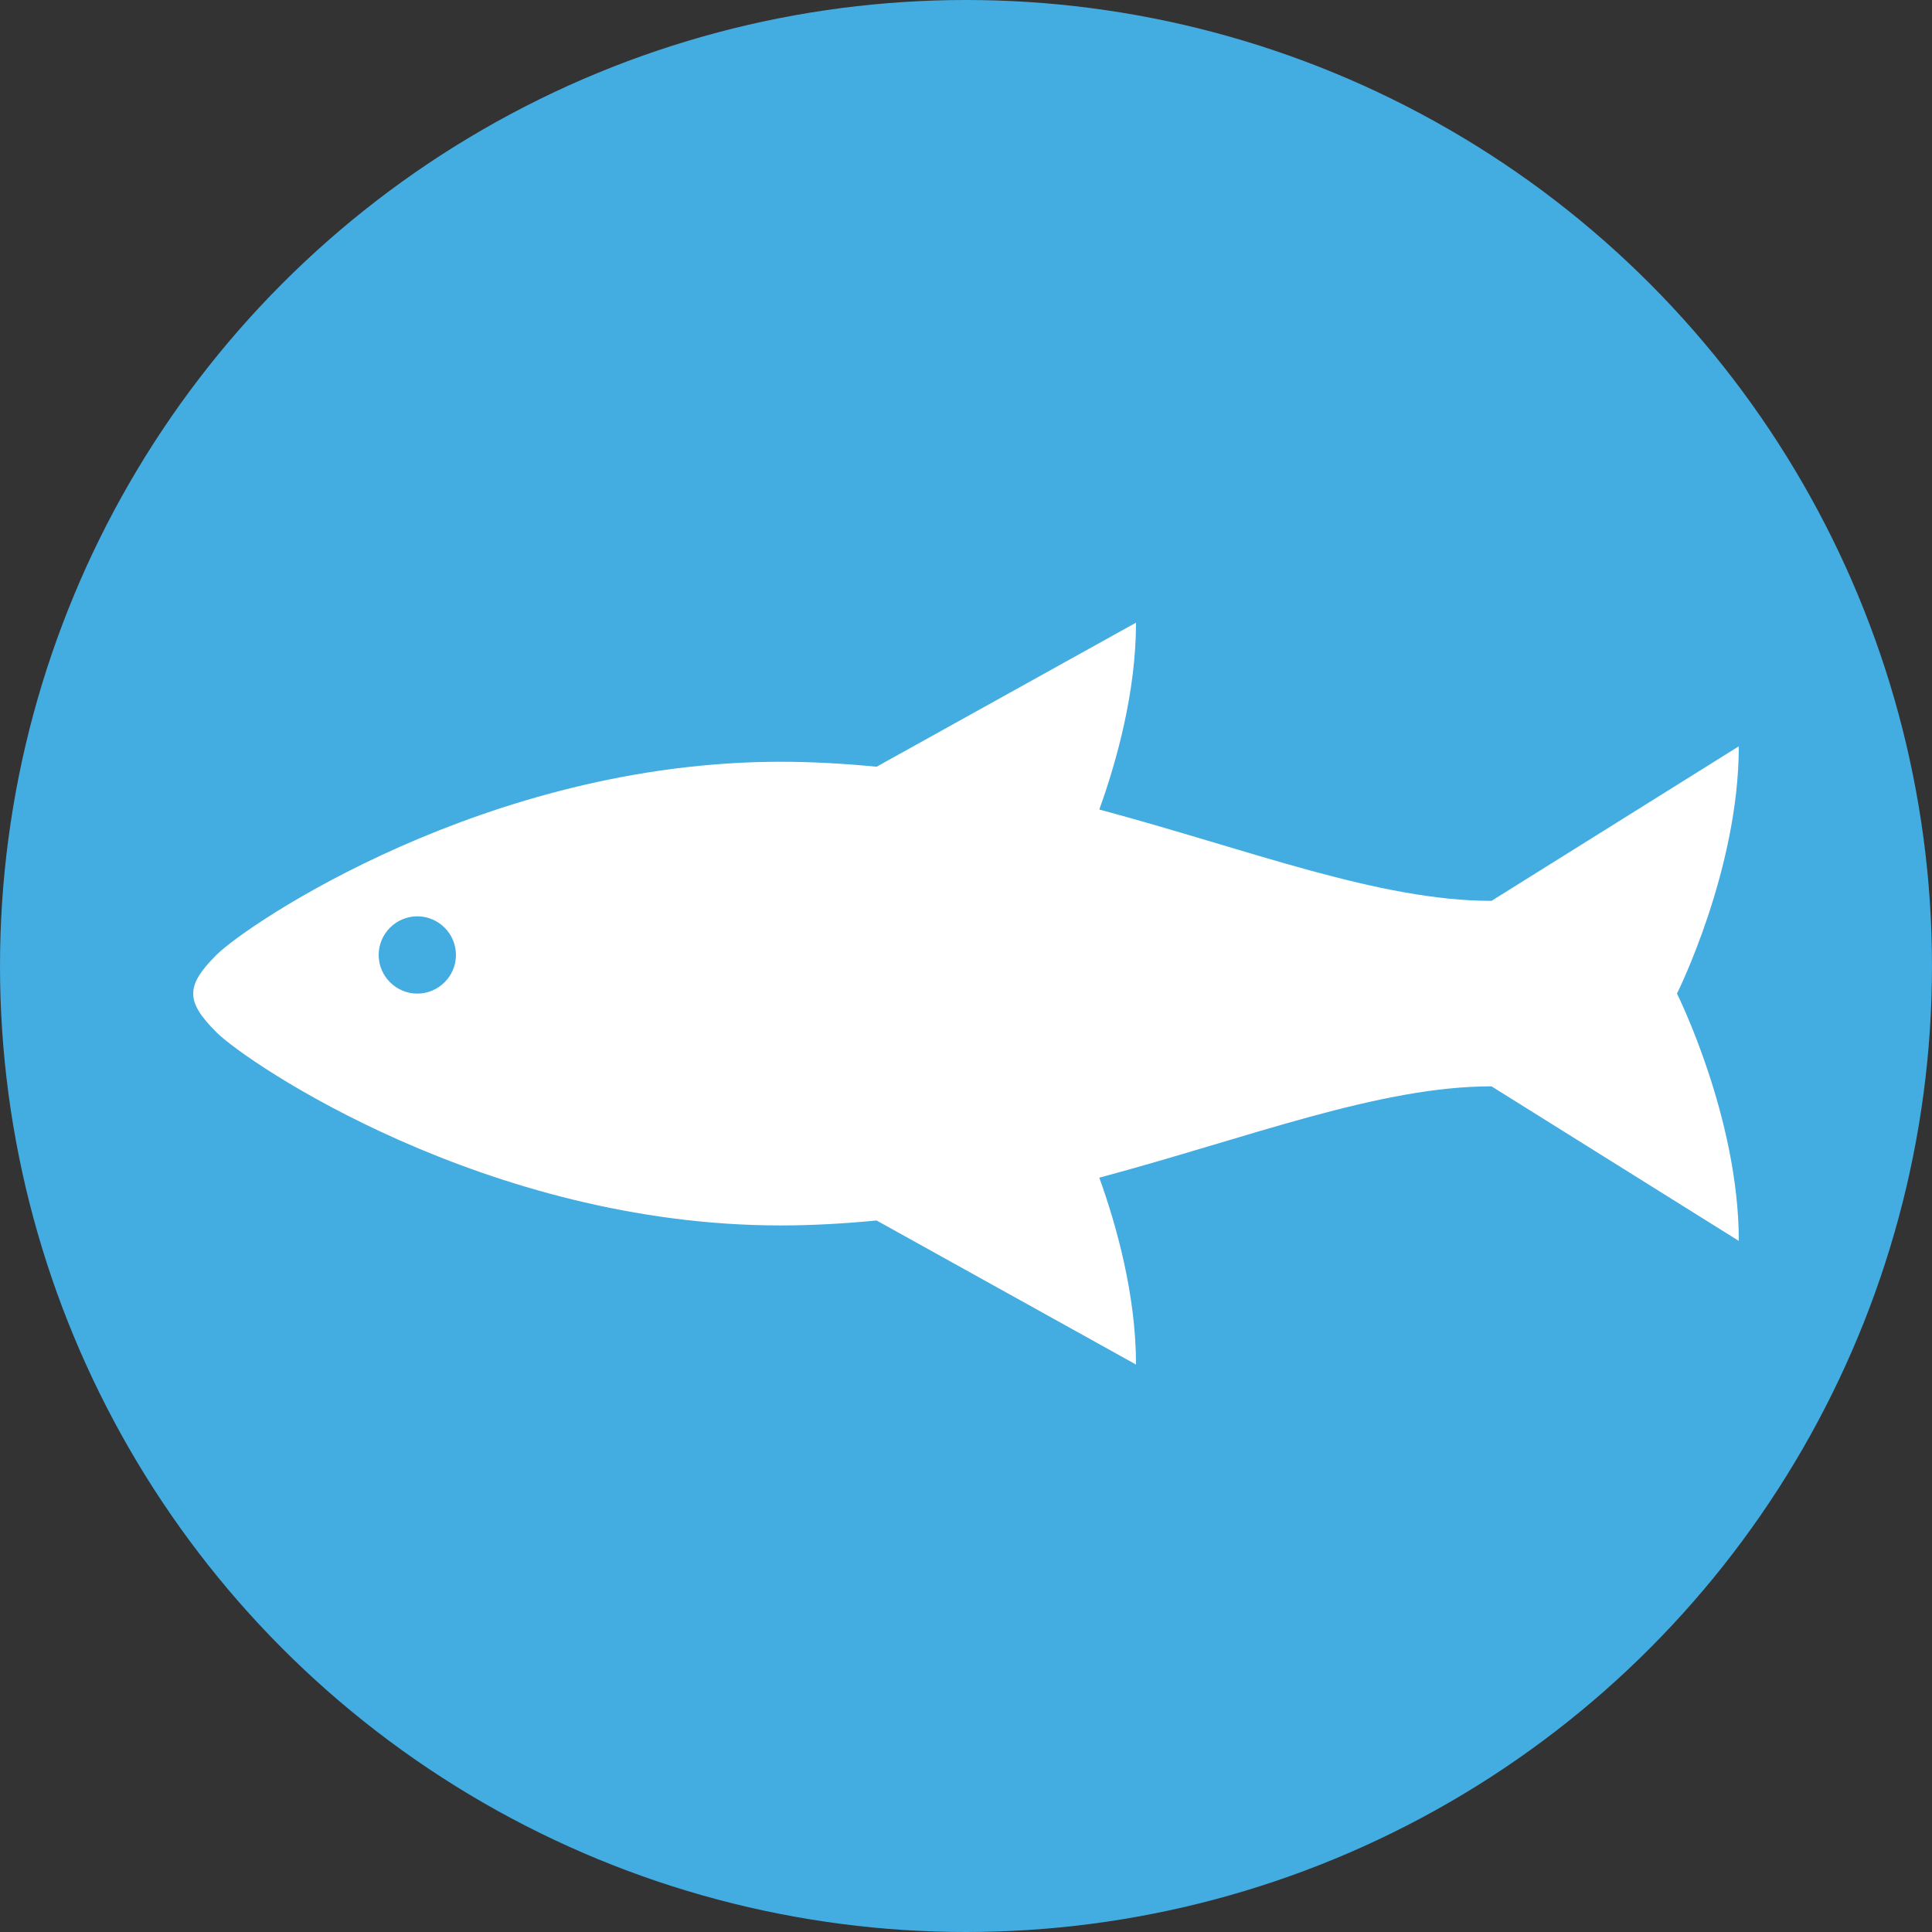
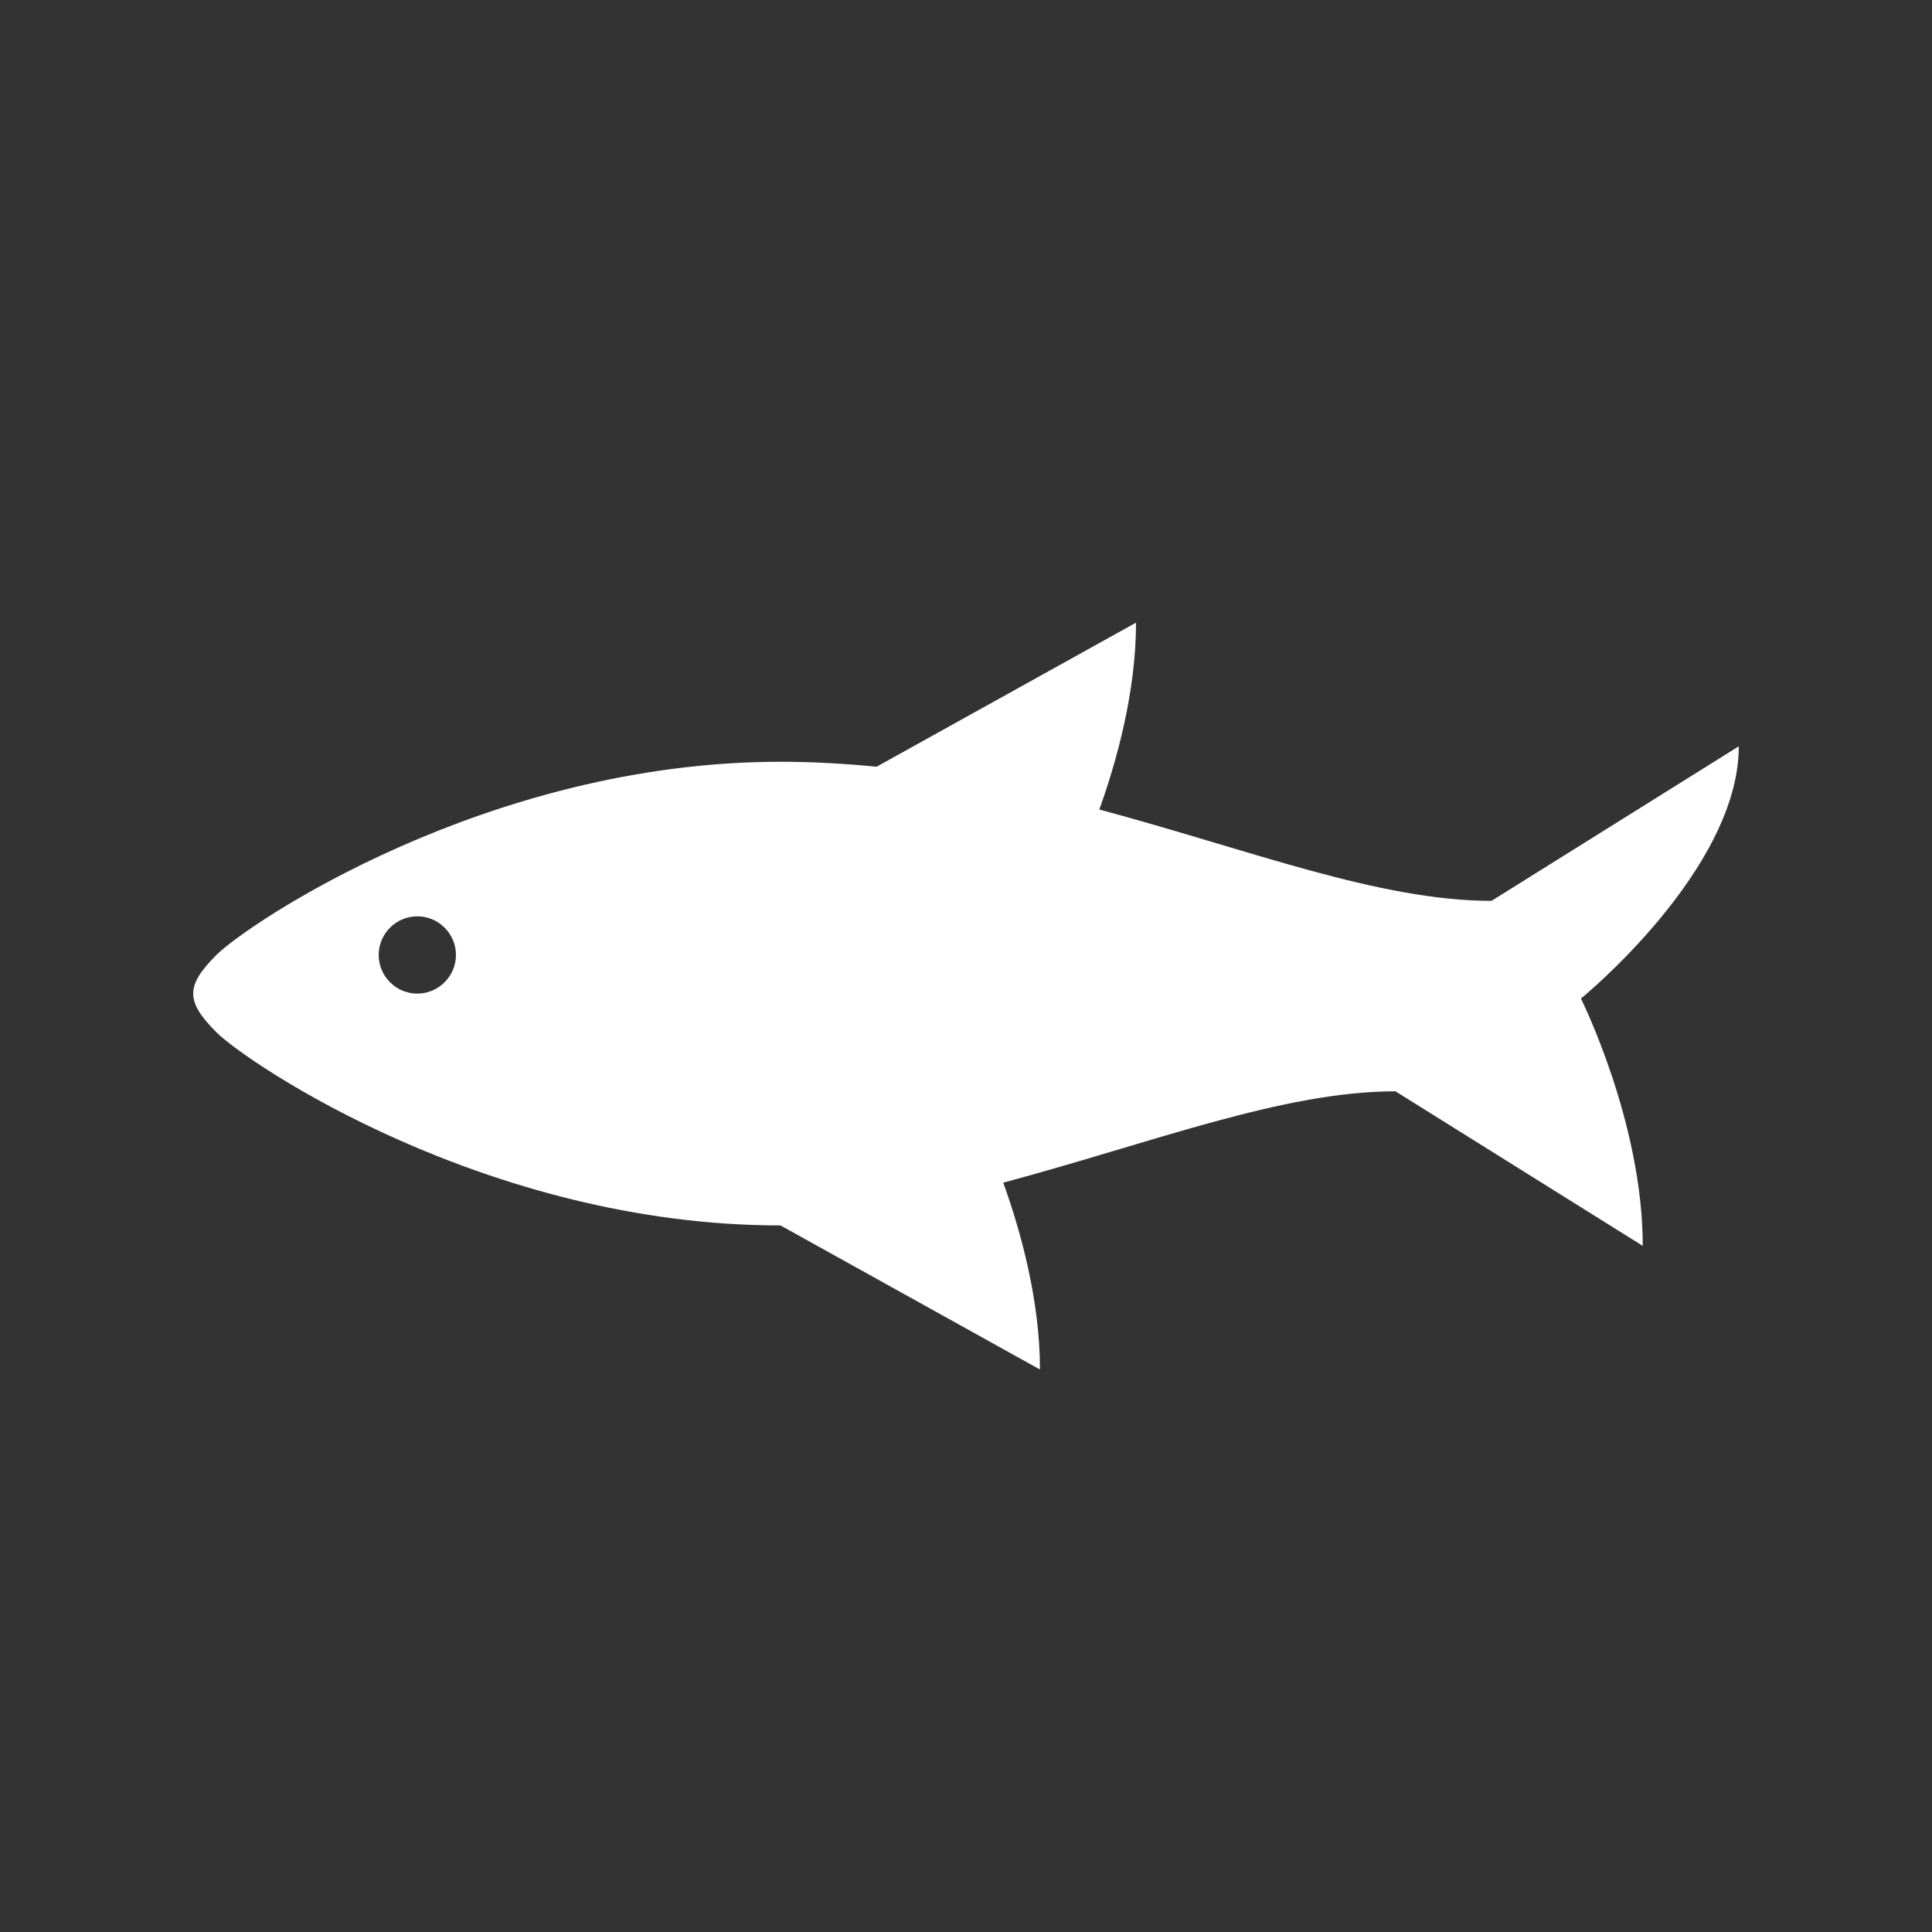
<svg xmlns="http://www.w3.org/2000/svg" version="1.1" id="Layer_1" x="0px" y="0px" width="70px" height="70px" viewBox="0 0 70 70" style="enable-background:new 0 0 70 70;" xml:space="preserve">
  <rect x="0" y="0" width="70" height="70" fill="#333333" stroke="none" />
-   <circle style="fill:#43ACE1;" cx="35" cy="35" r="35" />
-   <path style="fill:#FFFFFF;" d="M7.84,37.4c1.12,1.12,9.8,7,20.44,7c1.19,0,2.35-0.07,3.48-0.18l9.4,5.22c0-2.52-0.71-5.05-1.33-6.77  c5.44-1.46,10.14-3.31,14.21-3.31l8.96,5.6c0-4.48-2.24-8.96-2.24-8.96S63,31.52,63,27.04l-8.96,5.6c-4.08,0-8.77-1.85-14.21-3.31  c0.62-1.72,1.33-4.25,1.33-6.77l-9.4,5.22c-1.13-0.11-2.29-0.18-3.48-0.18c-10.64,0-19.32,5.88-20.44,7  C6.72,35.72,6.72,36.28,7.84,37.4z M13.72,34.6c0-0.77,0.63-1.4,1.4-1.4s1.4,0.63,1.4,1.4s-0.63,1.4-1.4,1.4S13.72,35.37,13.72,34.6  z" />
+   <path style="fill:#FFFFFF;" d="M7.84,37.4c1.12,1.12,9.8,7,20.44,7l9.4,5.22c0-2.52-0.71-5.05-1.33-6.77  c5.44-1.46,10.14-3.31,14.21-3.31l8.96,5.6c0-4.48-2.24-8.96-2.24-8.96S63,31.52,63,27.04l-8.96,5.6c-4.08,0-8.77-1.85-14.21-3.31  c0.62-1.72,1.33-4.25,1.33-6.77l-9.4,5.22c-1.13-0.11-2.29-0.18-3.48-0.18c-10.64,0-19.32,5.88-20.44,7  C6.72,35.72,6.72,36.28,7.84,37.4z M13.72,34.6c0-0.77,0.63-1.4,1.4-1.4s1.4,0.63,1.4,1.4s-0.63,1.4-1.4,1.4S13.72,35.37,13.72,34.6  z" />
</svg>